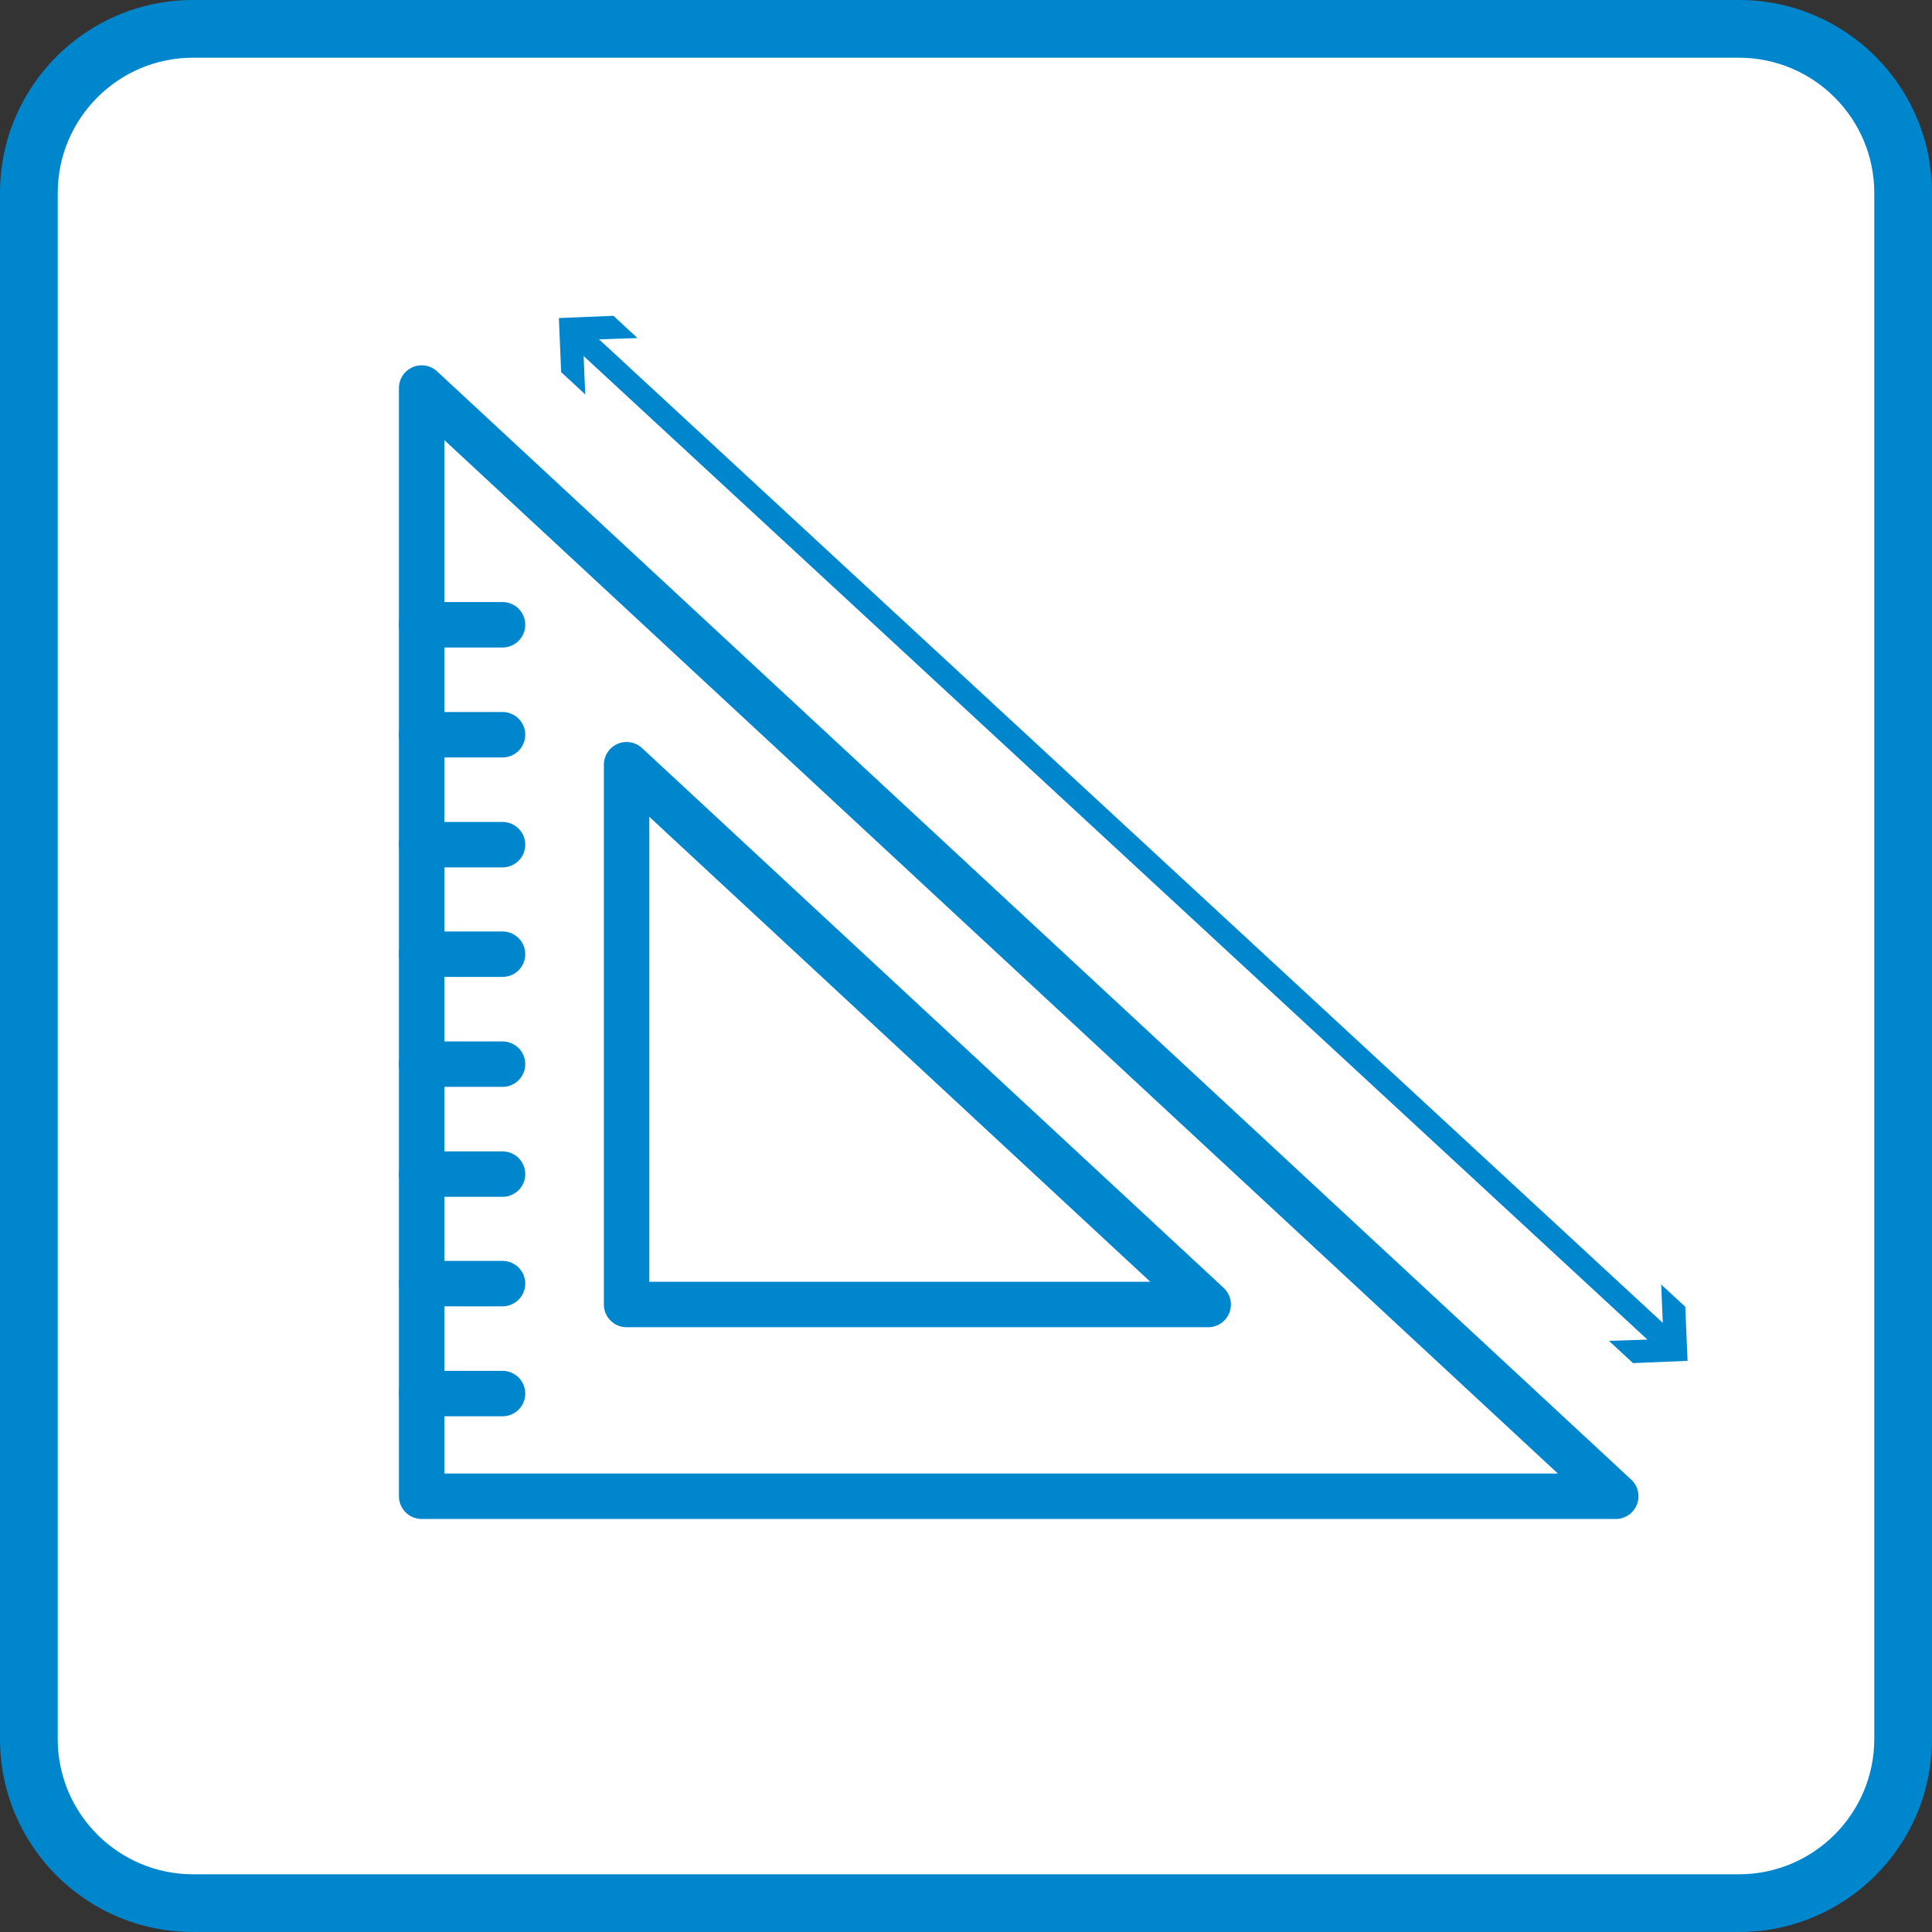
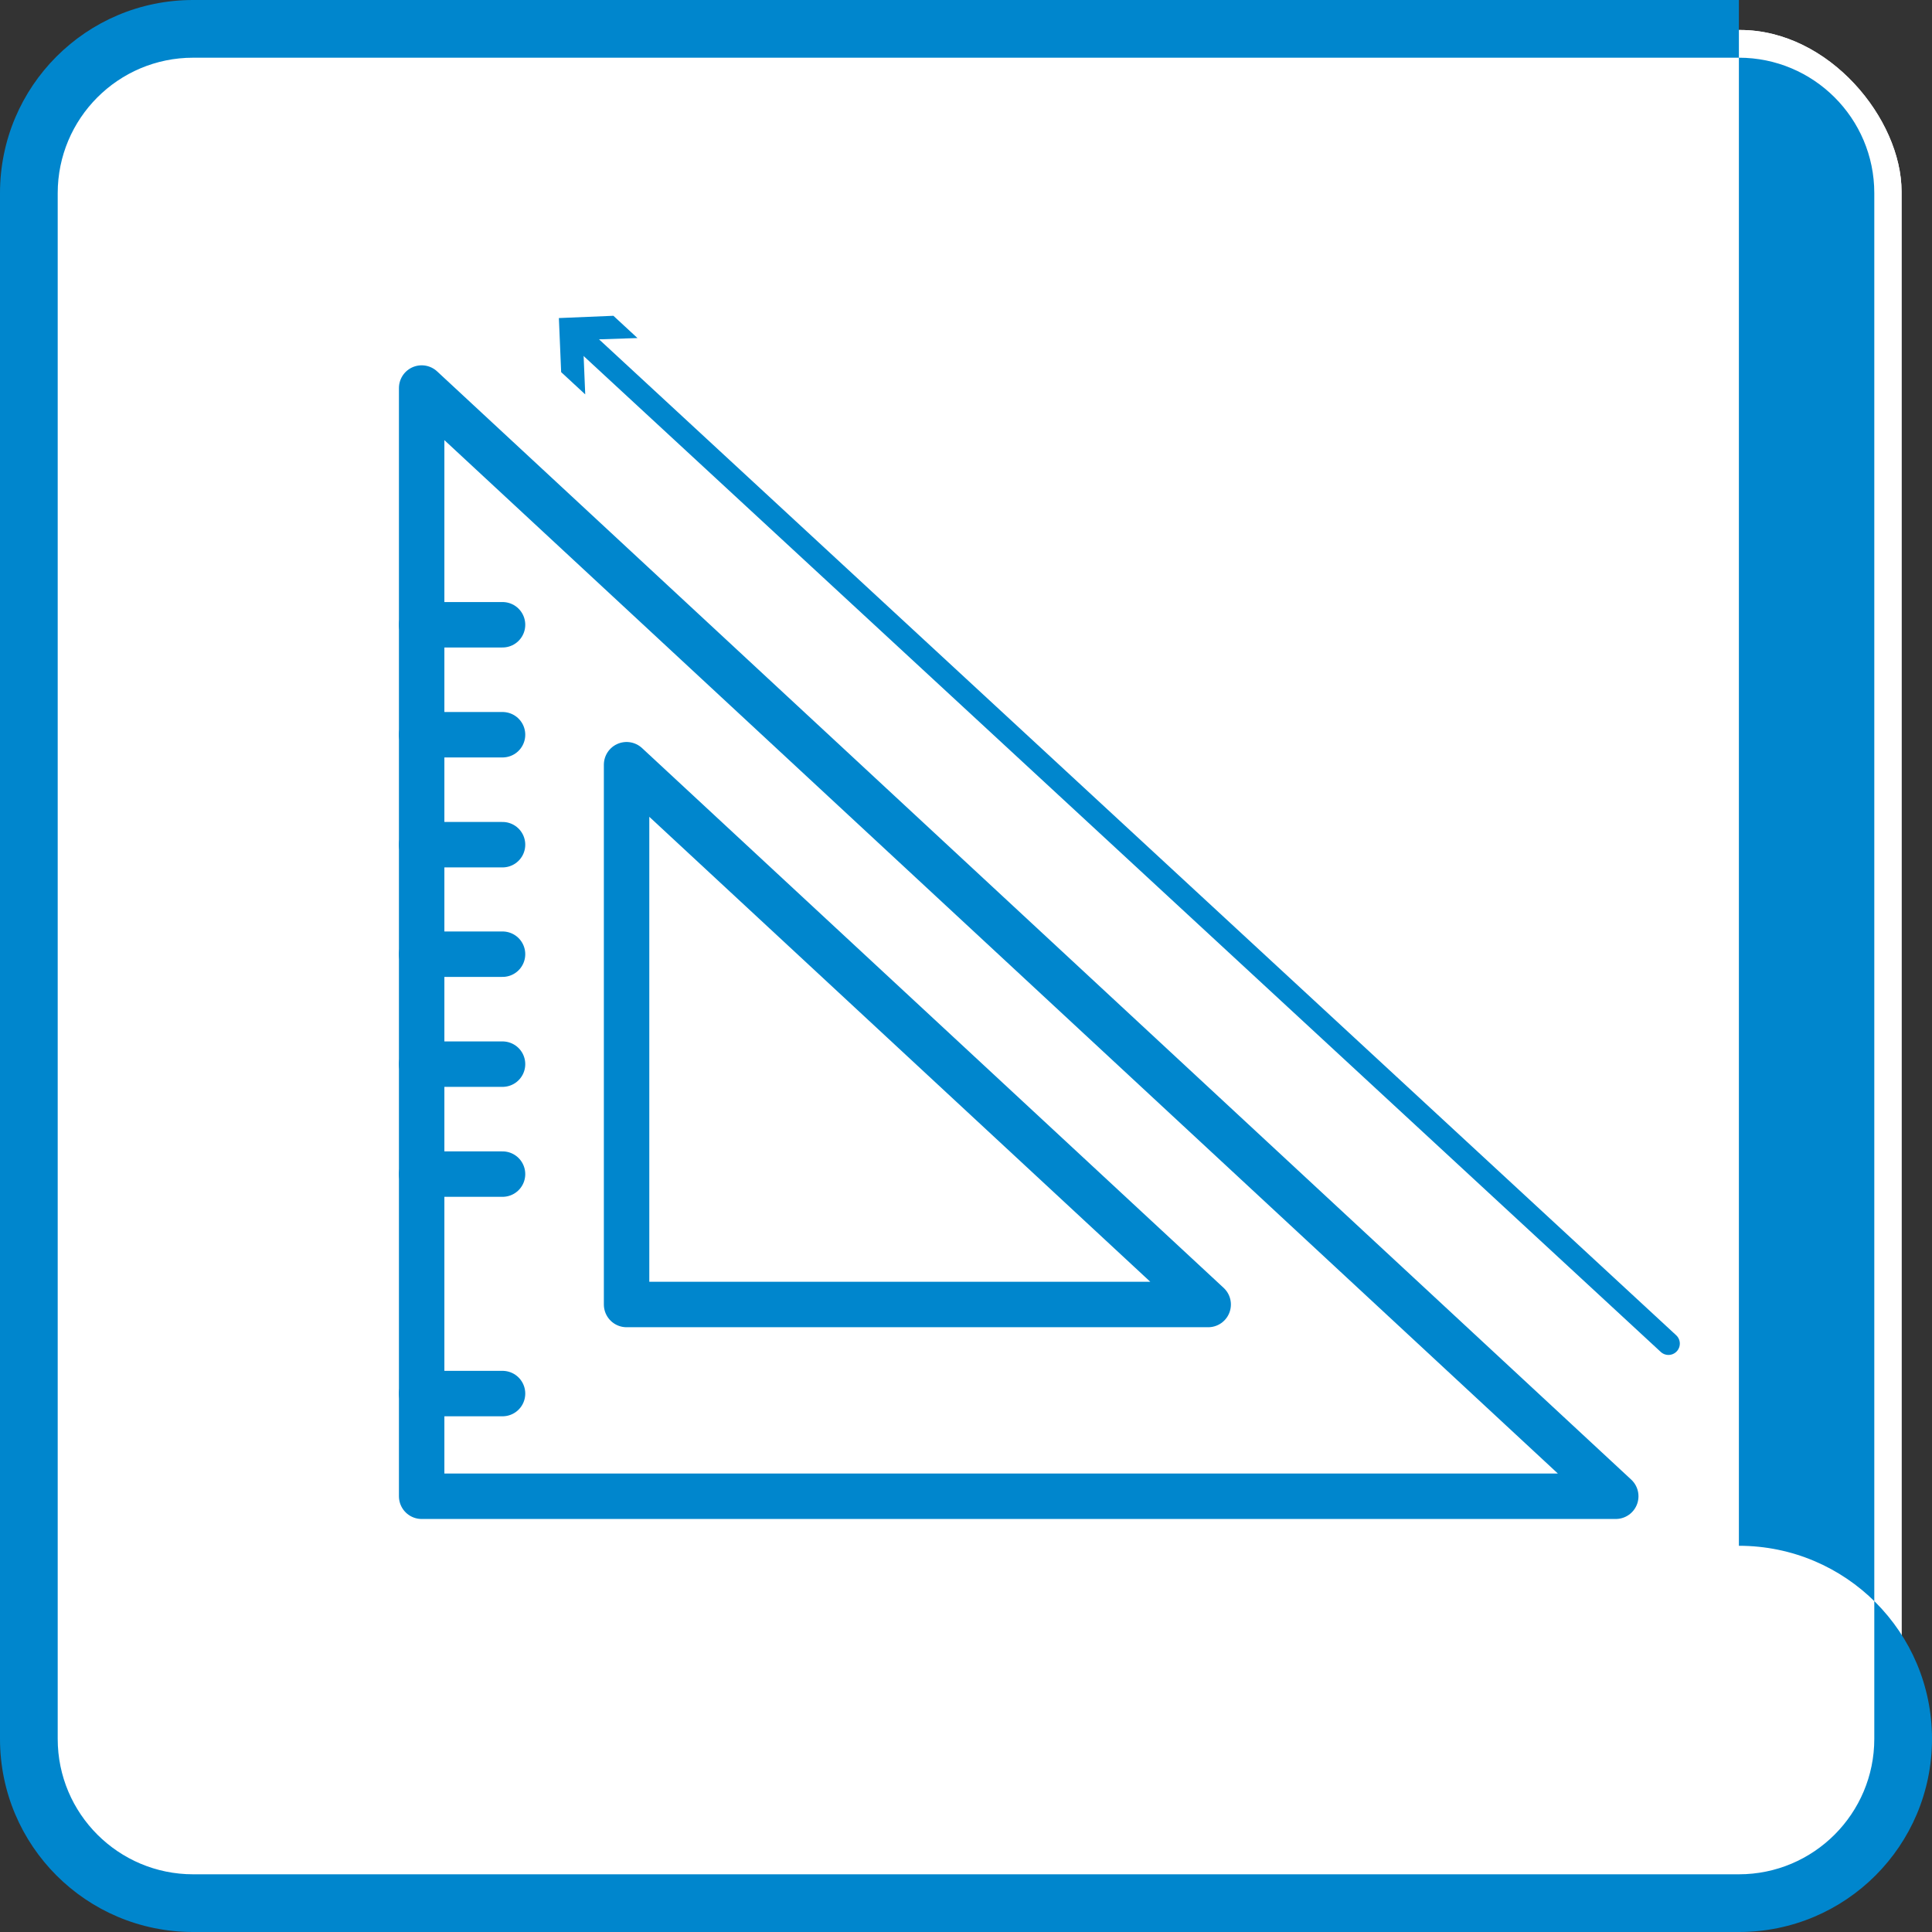
<svg xmlns="http://www.w3.org/2000/svg" id="LAYER_ALL" viewBox="0 0 42.52 42.52">
  <rect x="0" y="0" width="42.52" height="42.52" fill="#333333" stroke="none" />
  <defs>
    <style>.cls-1{fill:#fff;}.cls-2{stroke-width:.5px;}.cls-2,.cls-3{fill:none;stroke:#0086cd;stroke-linecap:round;stroke-linejoin:round;}.cls-4{fill:#0086cd;}</style>
  </defs>
  <rect class="cls-1" x=".66" y=".66" width="41.19" height="41.19" rx="3.55" ry="3.55" />
  <rect class="cls-1" x=".66" y=".66" width="41.19" height="41.19" rx="3.56" ry="3.56" />
-   <path class="cls-4" d="m38.27,0H4.25C1.9,0,0,1.9,0,4.25v34.02c0,2.35,1.9,4.25,4.25,4.25h34.02c2.35,0,4.25-1.9,4.25-4.25V4.25c0-2.35-1.9-4.25-4.25-4.25Zm2.98,38.27c0,1.64-1.33,2.98-2.98,2.98H4.25c-1.64,0-2.98-1.33-2.98-2.98V4.25c0-1.64,1.33-2.98,2.98-2.98h34.02c1.64,0,2.98,1.33,2.98,2.98v34.02Z" />
+   <path class="cls-4" d="m38.27,0H4.25C1.9,0,0,1.9,0,4.25v34.02c0,2.35,1.9,4.25,4.25,4.25h34.02c2.35,0,4.25-1.9,4.25-4.25c0-2.35-1.9-4.25-4.25-4.25Zm2.98,38.27c0,1.64-1.33,2.98-2.98,2.98H4.25c-1.64,0-2.98-1.33-2.98-2.98V4.25c0-1.64,1.33-2.98,2.98-2.98h34.02c1.64,0,2.98,1.33,2.98,2.98v34.02Z" />
  <polygon class="cls-3" points="9.28 8.54 9.28 32.93 35.56 32.93 9.28 8.54" />
  <polygon class="cls-3" points="13.79 16.83 13.79 28.71 26.59 28.71 13.79 16.83" />
  <line class="cls-3" x1="9.28" y1="13.75" x2="11.06" y2="13.75" />
  <line class="cls-3" x1="9.28" y1="16.17" x2="11.06" y2="16.17" />
  <line class="cls-3" x1="9.28" y1="18.59" x2="11.06" y2="18.59" />
  <line class="cls-3" x1="9.28" y1="21" x2="11.06" y2="21" />
  <line class="cls-3" x1="9.28" y1="23.42" x2="11.06" y2="23.42" />
  <line class="cls-3" x1="9.28" y1="25.84" x2="11.06" y2="25.84" />
-   <line class="cls-3" x1="9.28" y1="28.25" x2="11.06" y2="28.25" />
  <line class="cls-3" x1="9.28" y1="30.67" x2="11.06" y2="30.67" />
  <line class="cls-2" x1="12.72" y1="7.38" x2="36.72" y2="29.57" />
  <polygon class="cls-4" points="12.88 8.68 12.83 7.48 14.03 7.44 13.5 6.95 12.3 7 12.35 8.19 12.88 8.68" />
-   <polygon class="cls-4" points="35.41 29.51 36.61 29.47 36.56 28.27 37.09 28.76 37.14 29.95 35.94 30 35.41 29.51" />
</svg>